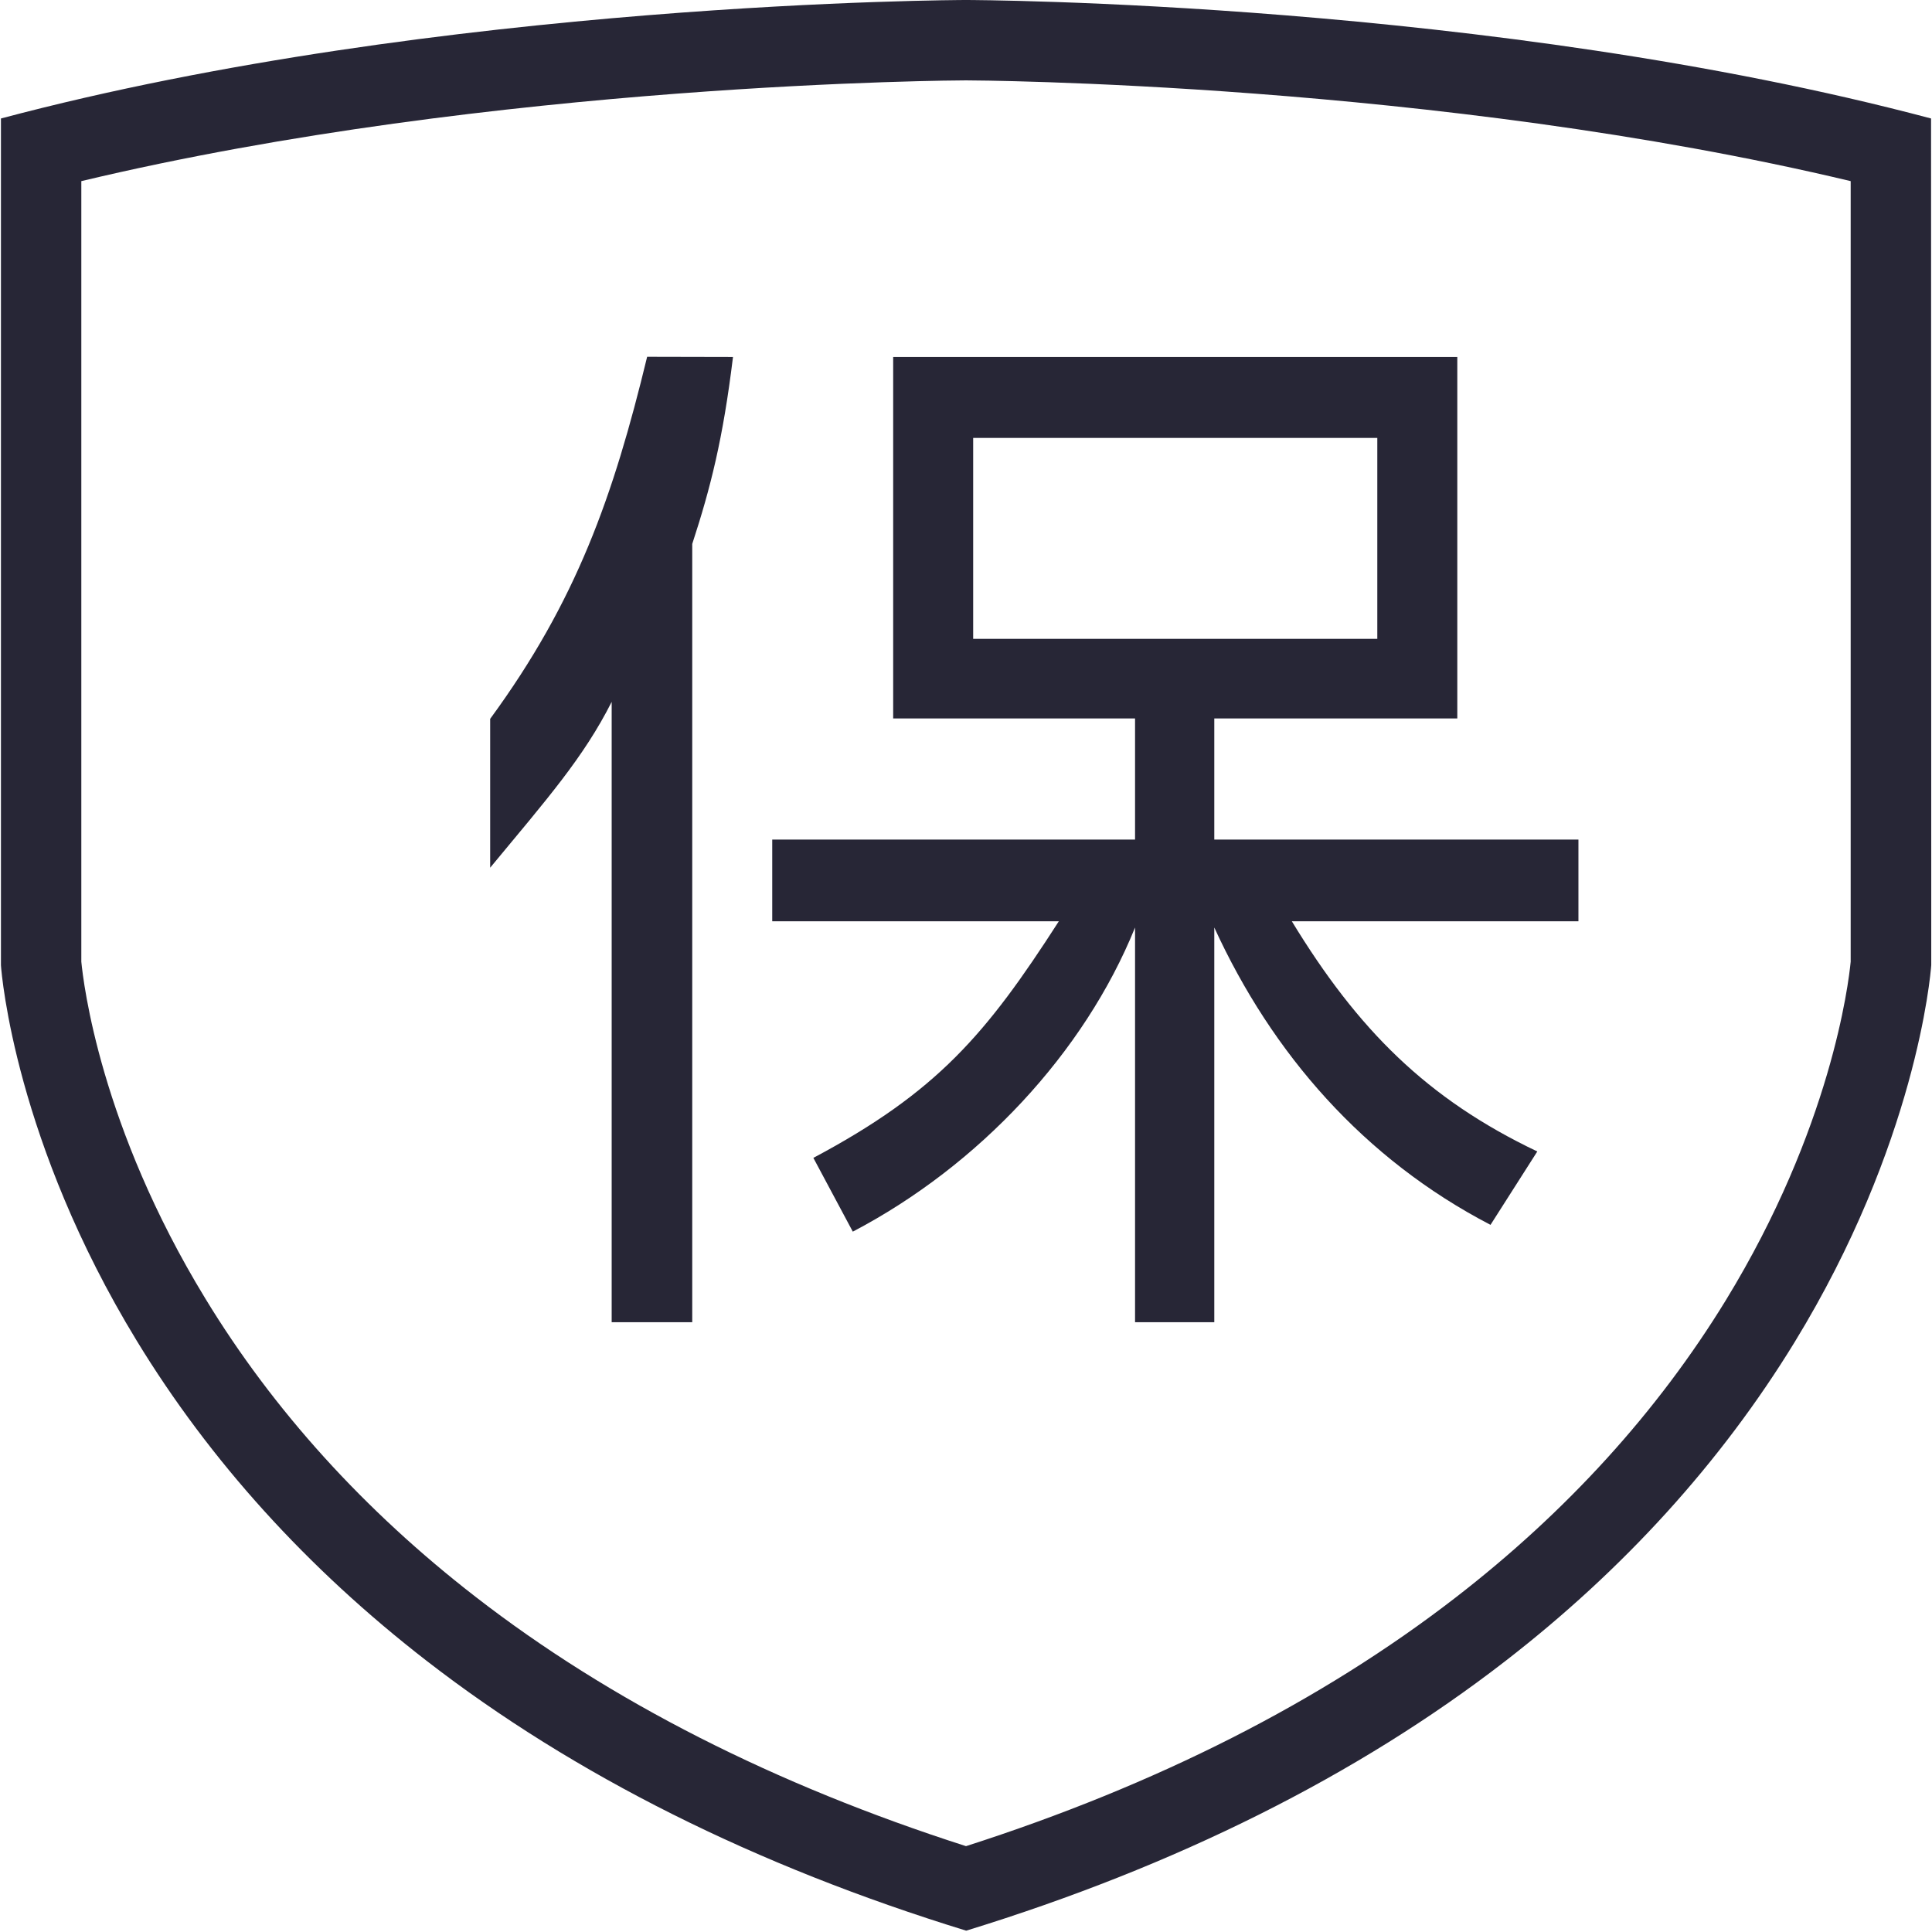
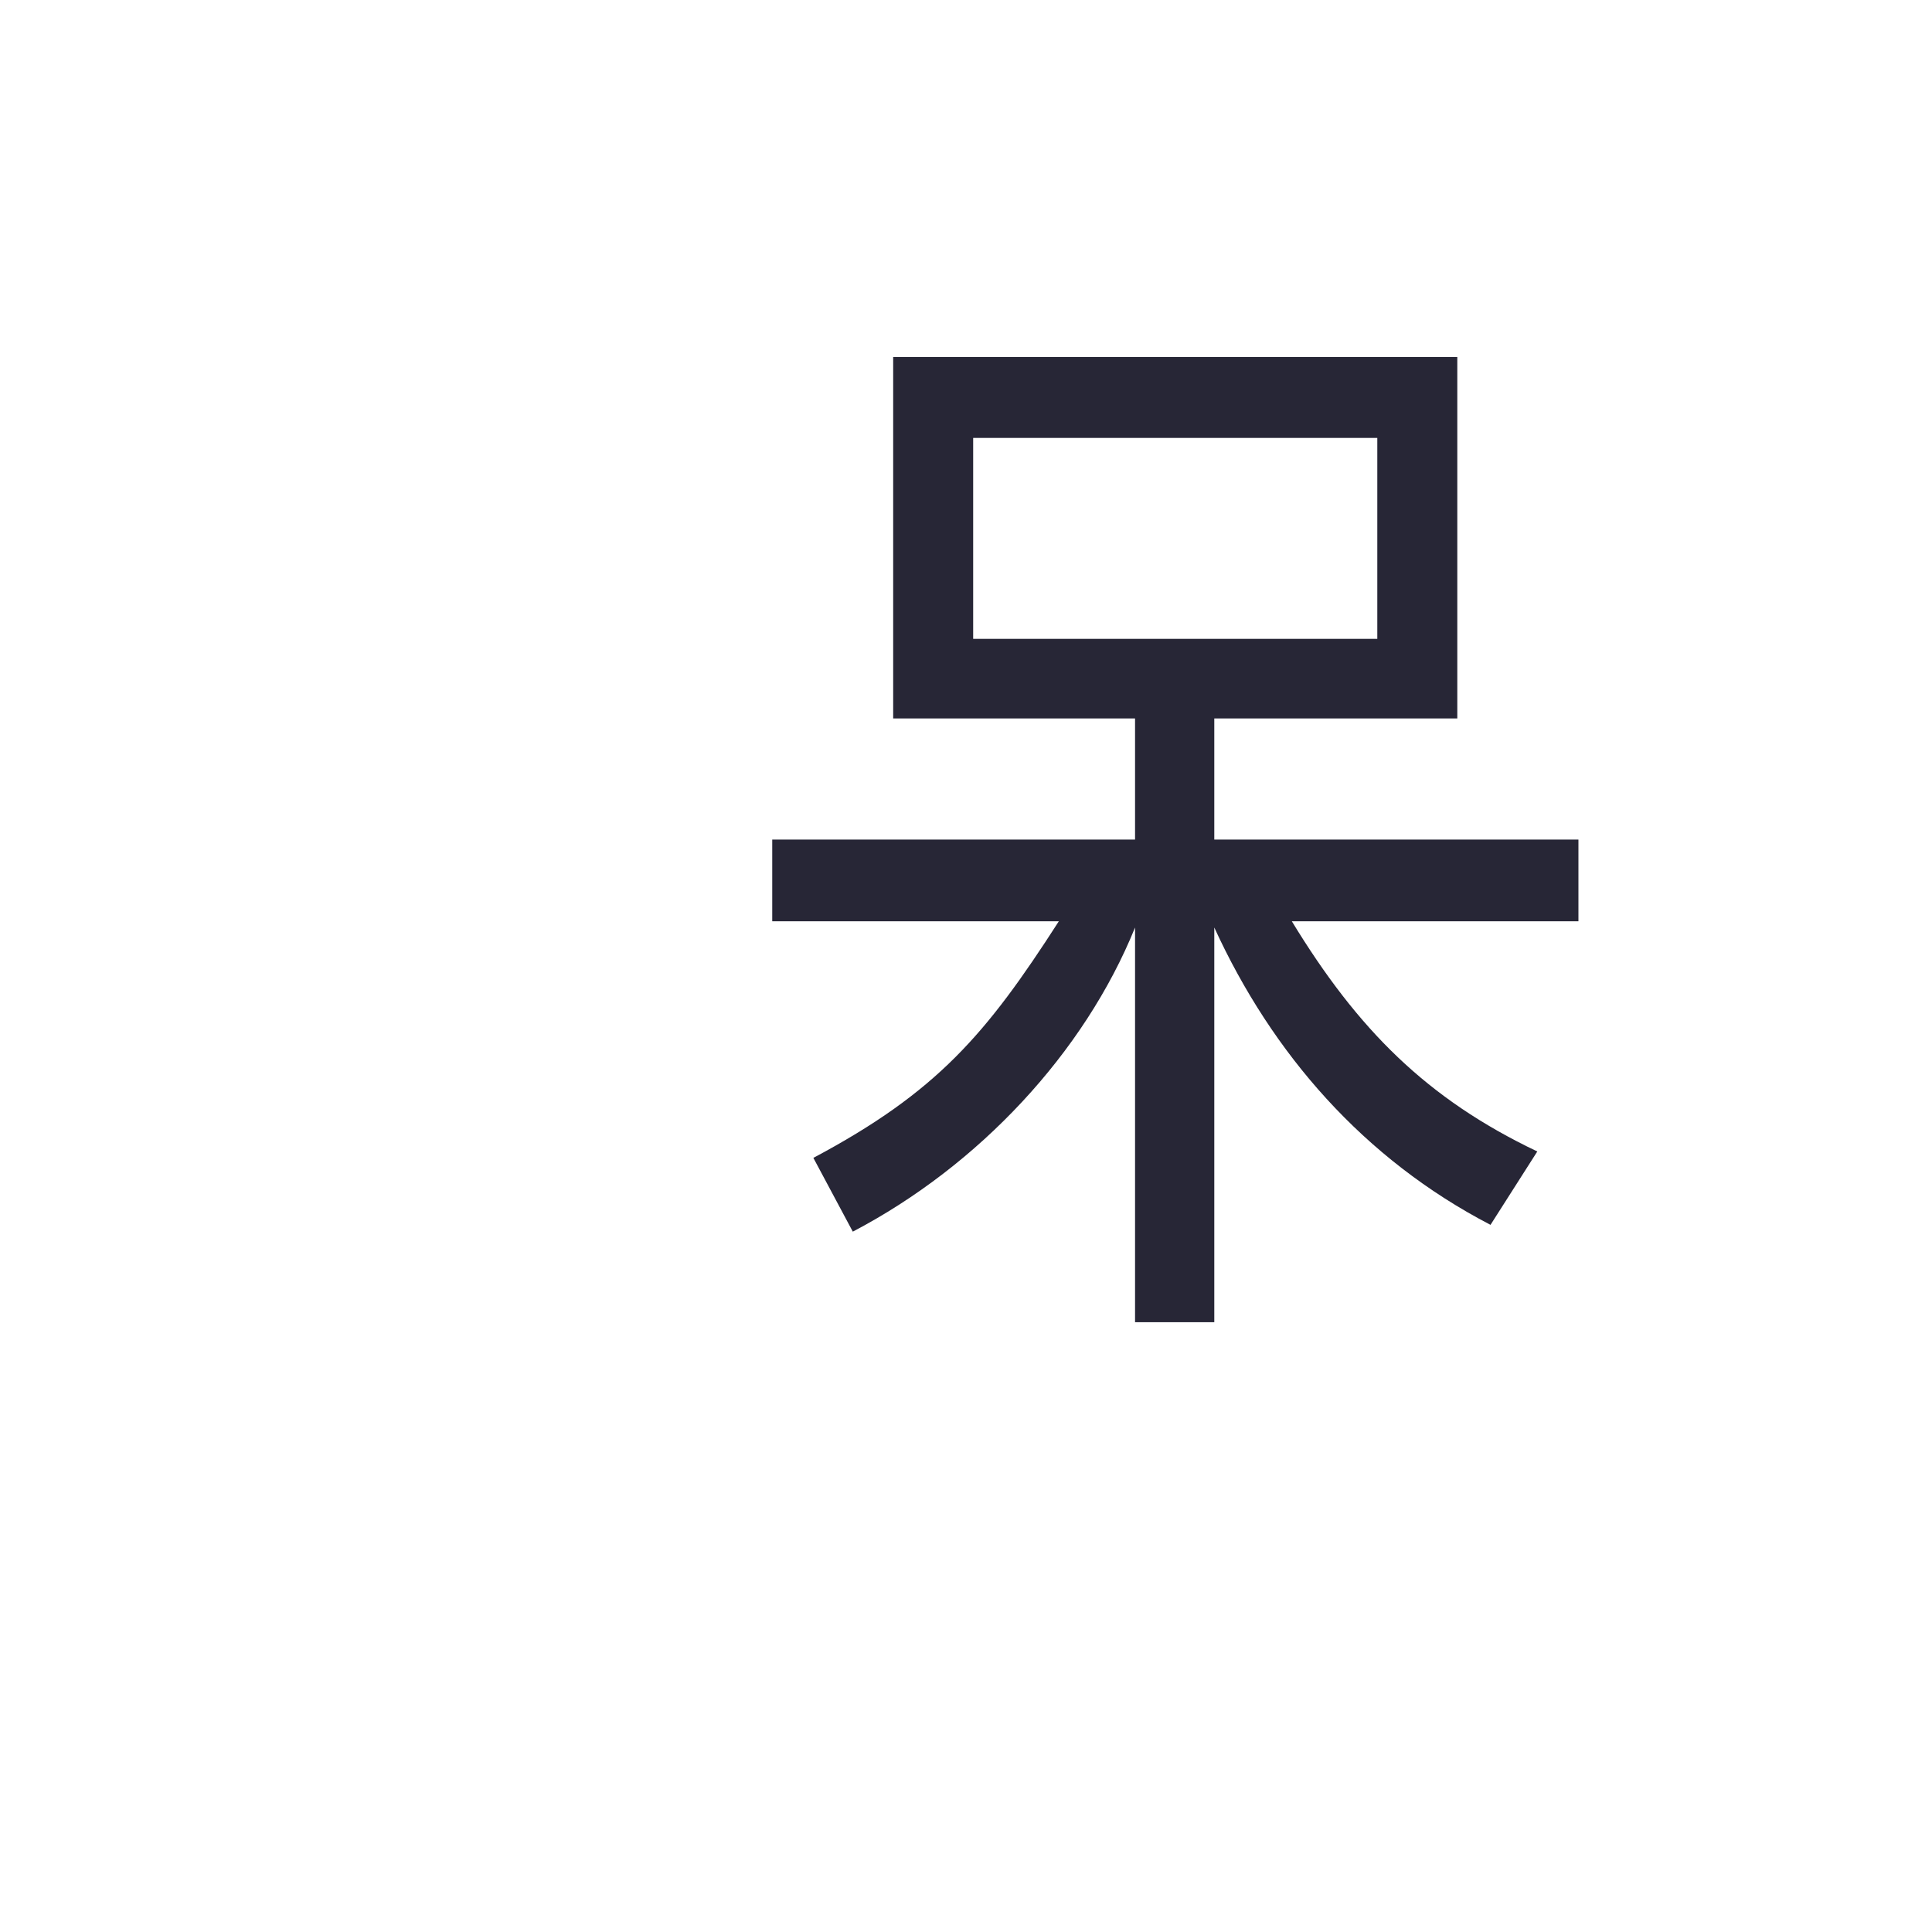
<svg xmlns="http://www.w3.org/2000/svg" viewBox="0 0 1024 1024" version="1.1">
-   <path d="M512 0C509.2 0 234 0.7 0.5 62.8l0 391.9 0 56.3 0 0.6c0.4 5.8 7.9 93.9 71.9 198.9 38.8 63.7 90.4 120.7 153.5 169.6 78.3 60.7 174.6 108.9 286.2 143.2 111.2-34.2 207.3-82.2 285.5-142.7 63-48.7 114.6-105.6 153.5-169.1 64.4-105.2 72.1-194.2 72.5-200l0-0.6 0-56.3L1023.5 62.8C790 0.7 514.8 0 512 0L512 0zM980.9 454.7l0 55c-1.1 11.6-10.4 88.3-66.2 179.5-36.2 59.1-84.4 112.1-143.3 157.6-71.1 55-158.4 99.3-259.4 131.7-101.3-32.5-188.7-76.9-260-132.2C193 800.6 144.8 747.4 108.8 688.2 53.1 596.9 44.2 521 43.1 509.7l0-55L43.1 96C262.7 43.6 508.5 42.6 512 42.6c3.4 0 249.3 1 468.9 53.4l0 358.7L980.9 454.7z" fill="#272636" p-id="1100" />
-   <path d="M343 189.1c-17.9 73.9-37.4 129.4-83.2 191.9 0 14.2 0 52 0 78.9 30.4-36.7 49.5-58.4 64.4-87.9l0 328.8 42.7 0 0-412.5c9.7-29.7 16.3-55.6 21.6-99.1L343 189.1 343 189.1z" fill="#272636" p-id="1101" />
  <path d="M772.4 380.8 772.4 189.2 473.4 189.2l0 191.6 128.2 0 0 64.2-192.3 0 0 43.3 151.9 0c-38.5 59.9-64.5 90.5-130.1 125.4l20.9 39.1c66.8-35 122.7-94.8 149.6-161.2l0 209.2 42 0L643.6 491.6c30.7 67 79.3 122.7 146.4 157.6l24.8-38.9c-58.6-27.9-95.2-64.7-130.1-122l151.9 0 0-43.3L643.6 445l0-64.2 128.8 0L772.4 380.8 772.4 380.8zM515.8 338.6 515.8 232.1l214.2 0 0 106.5L515.8 338.6z" fill="#272636" p-id="1102" />
</svg>